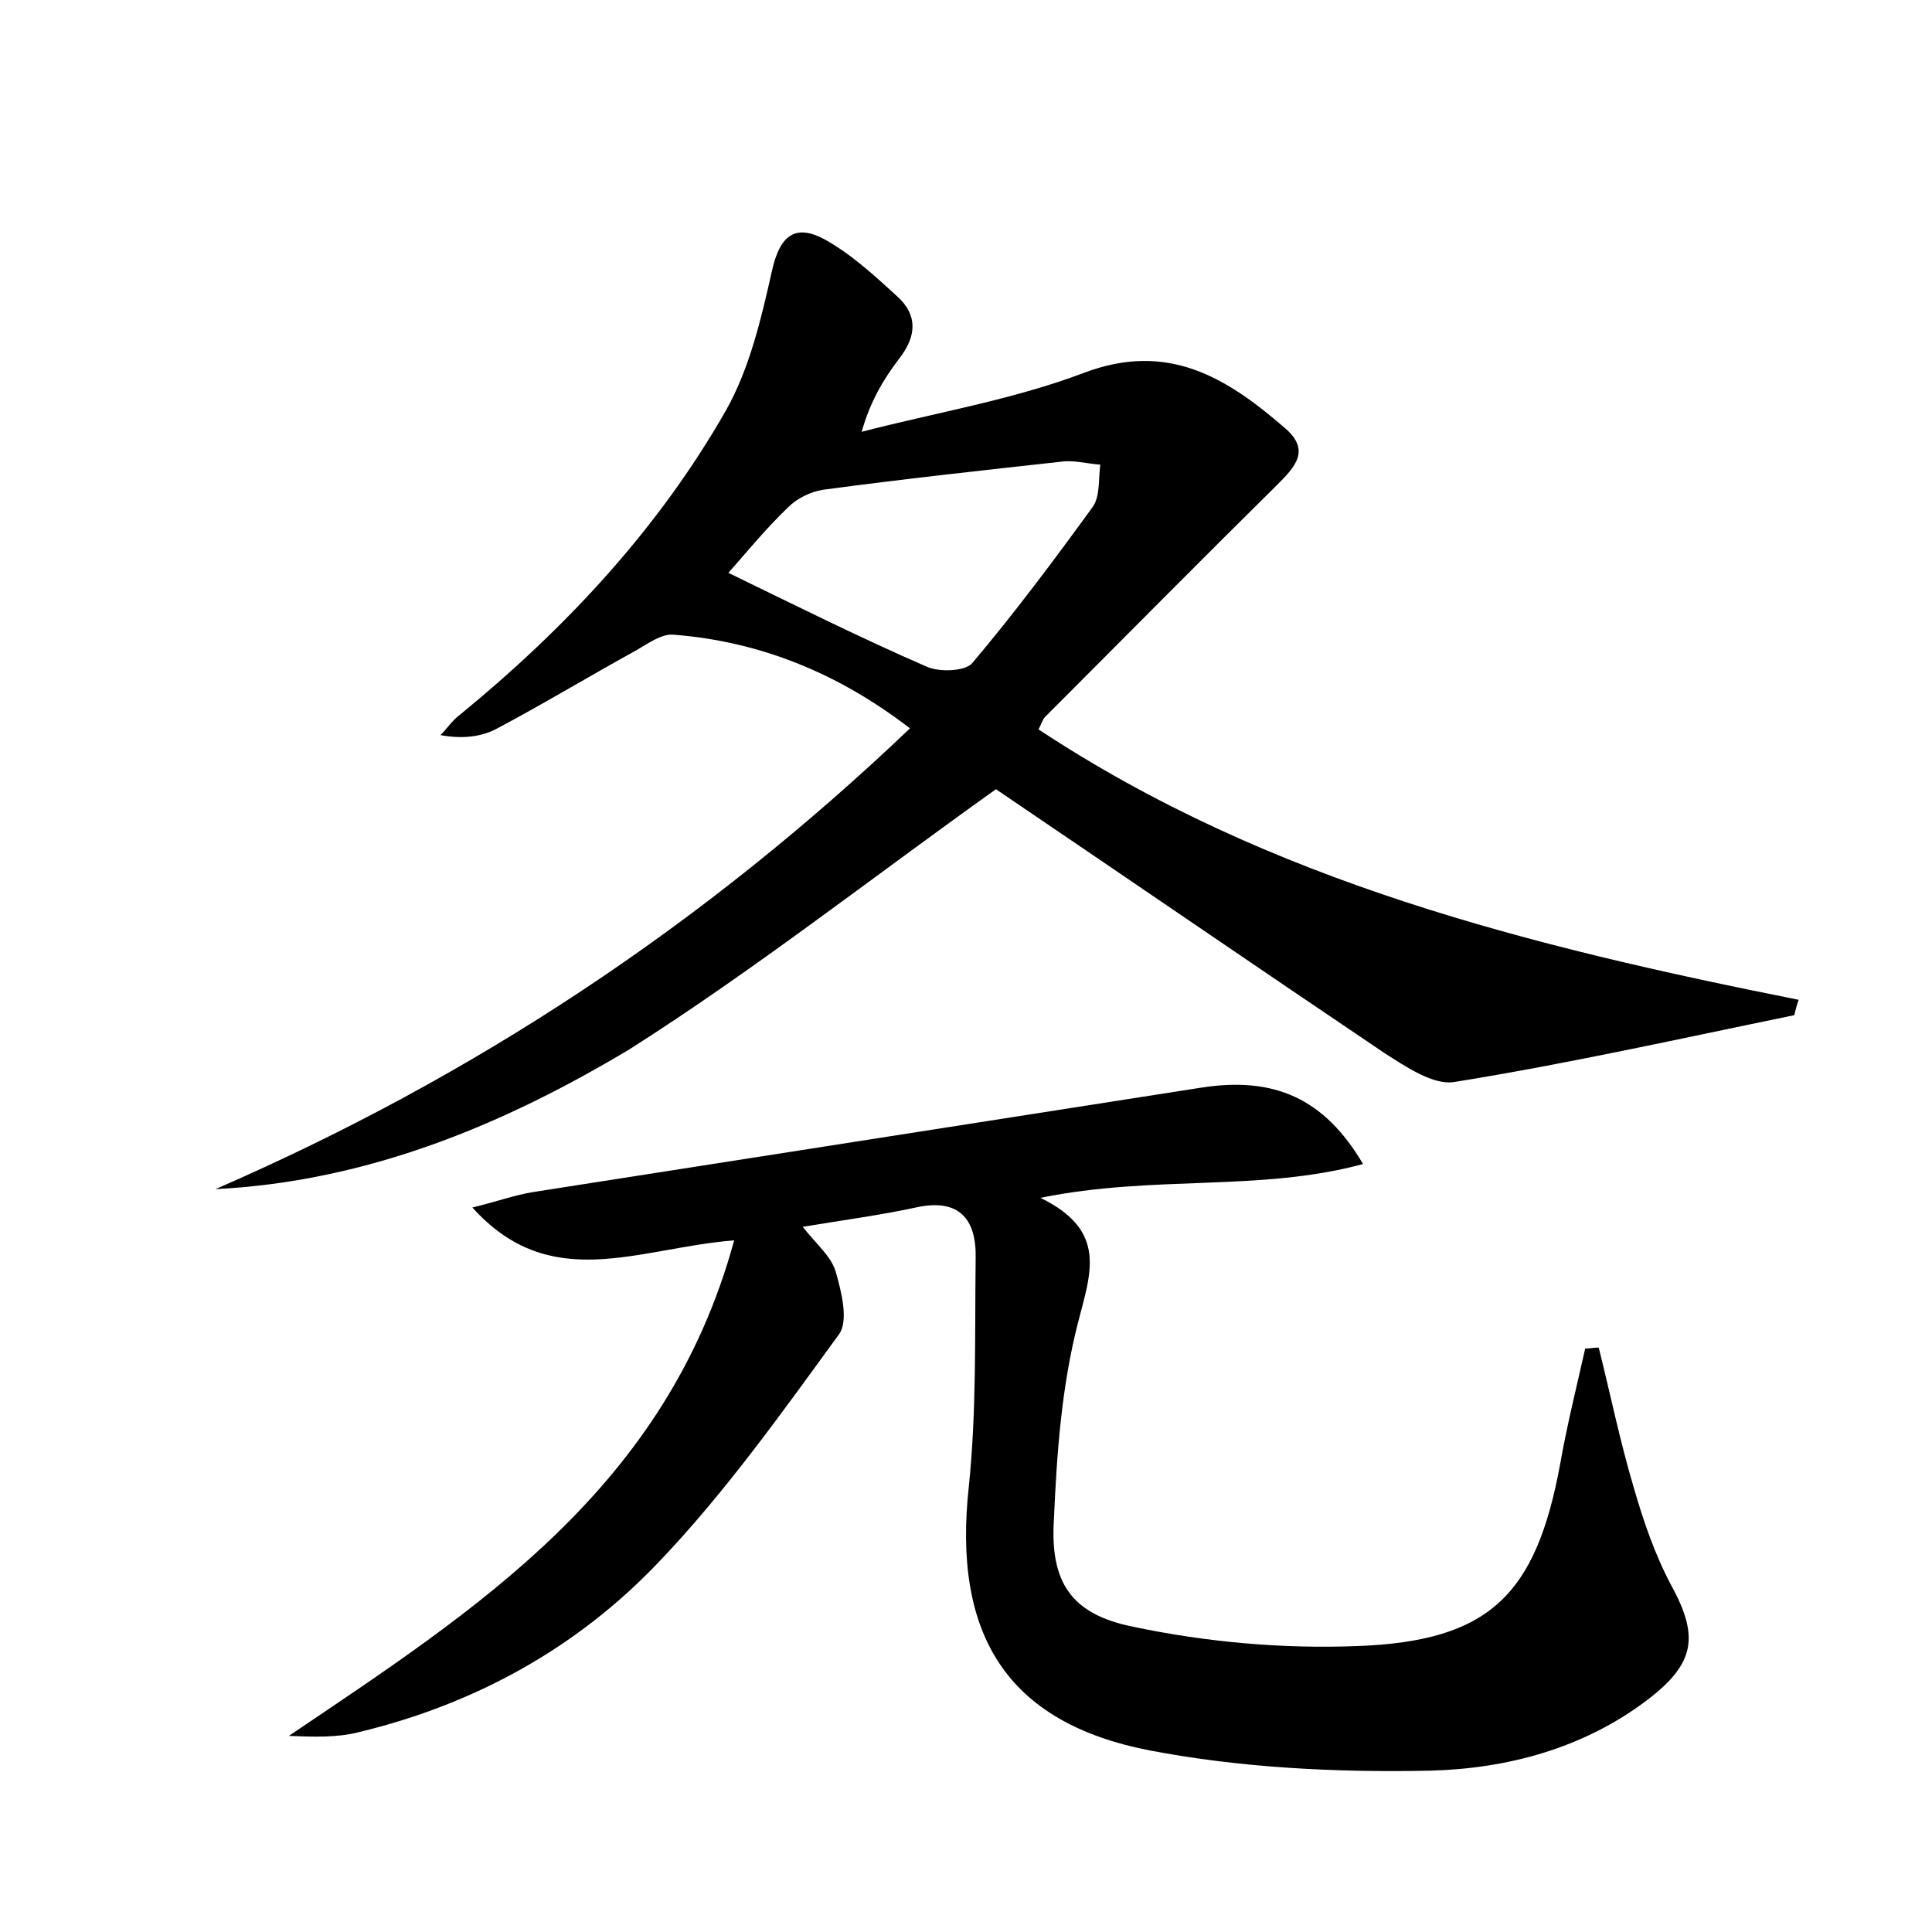
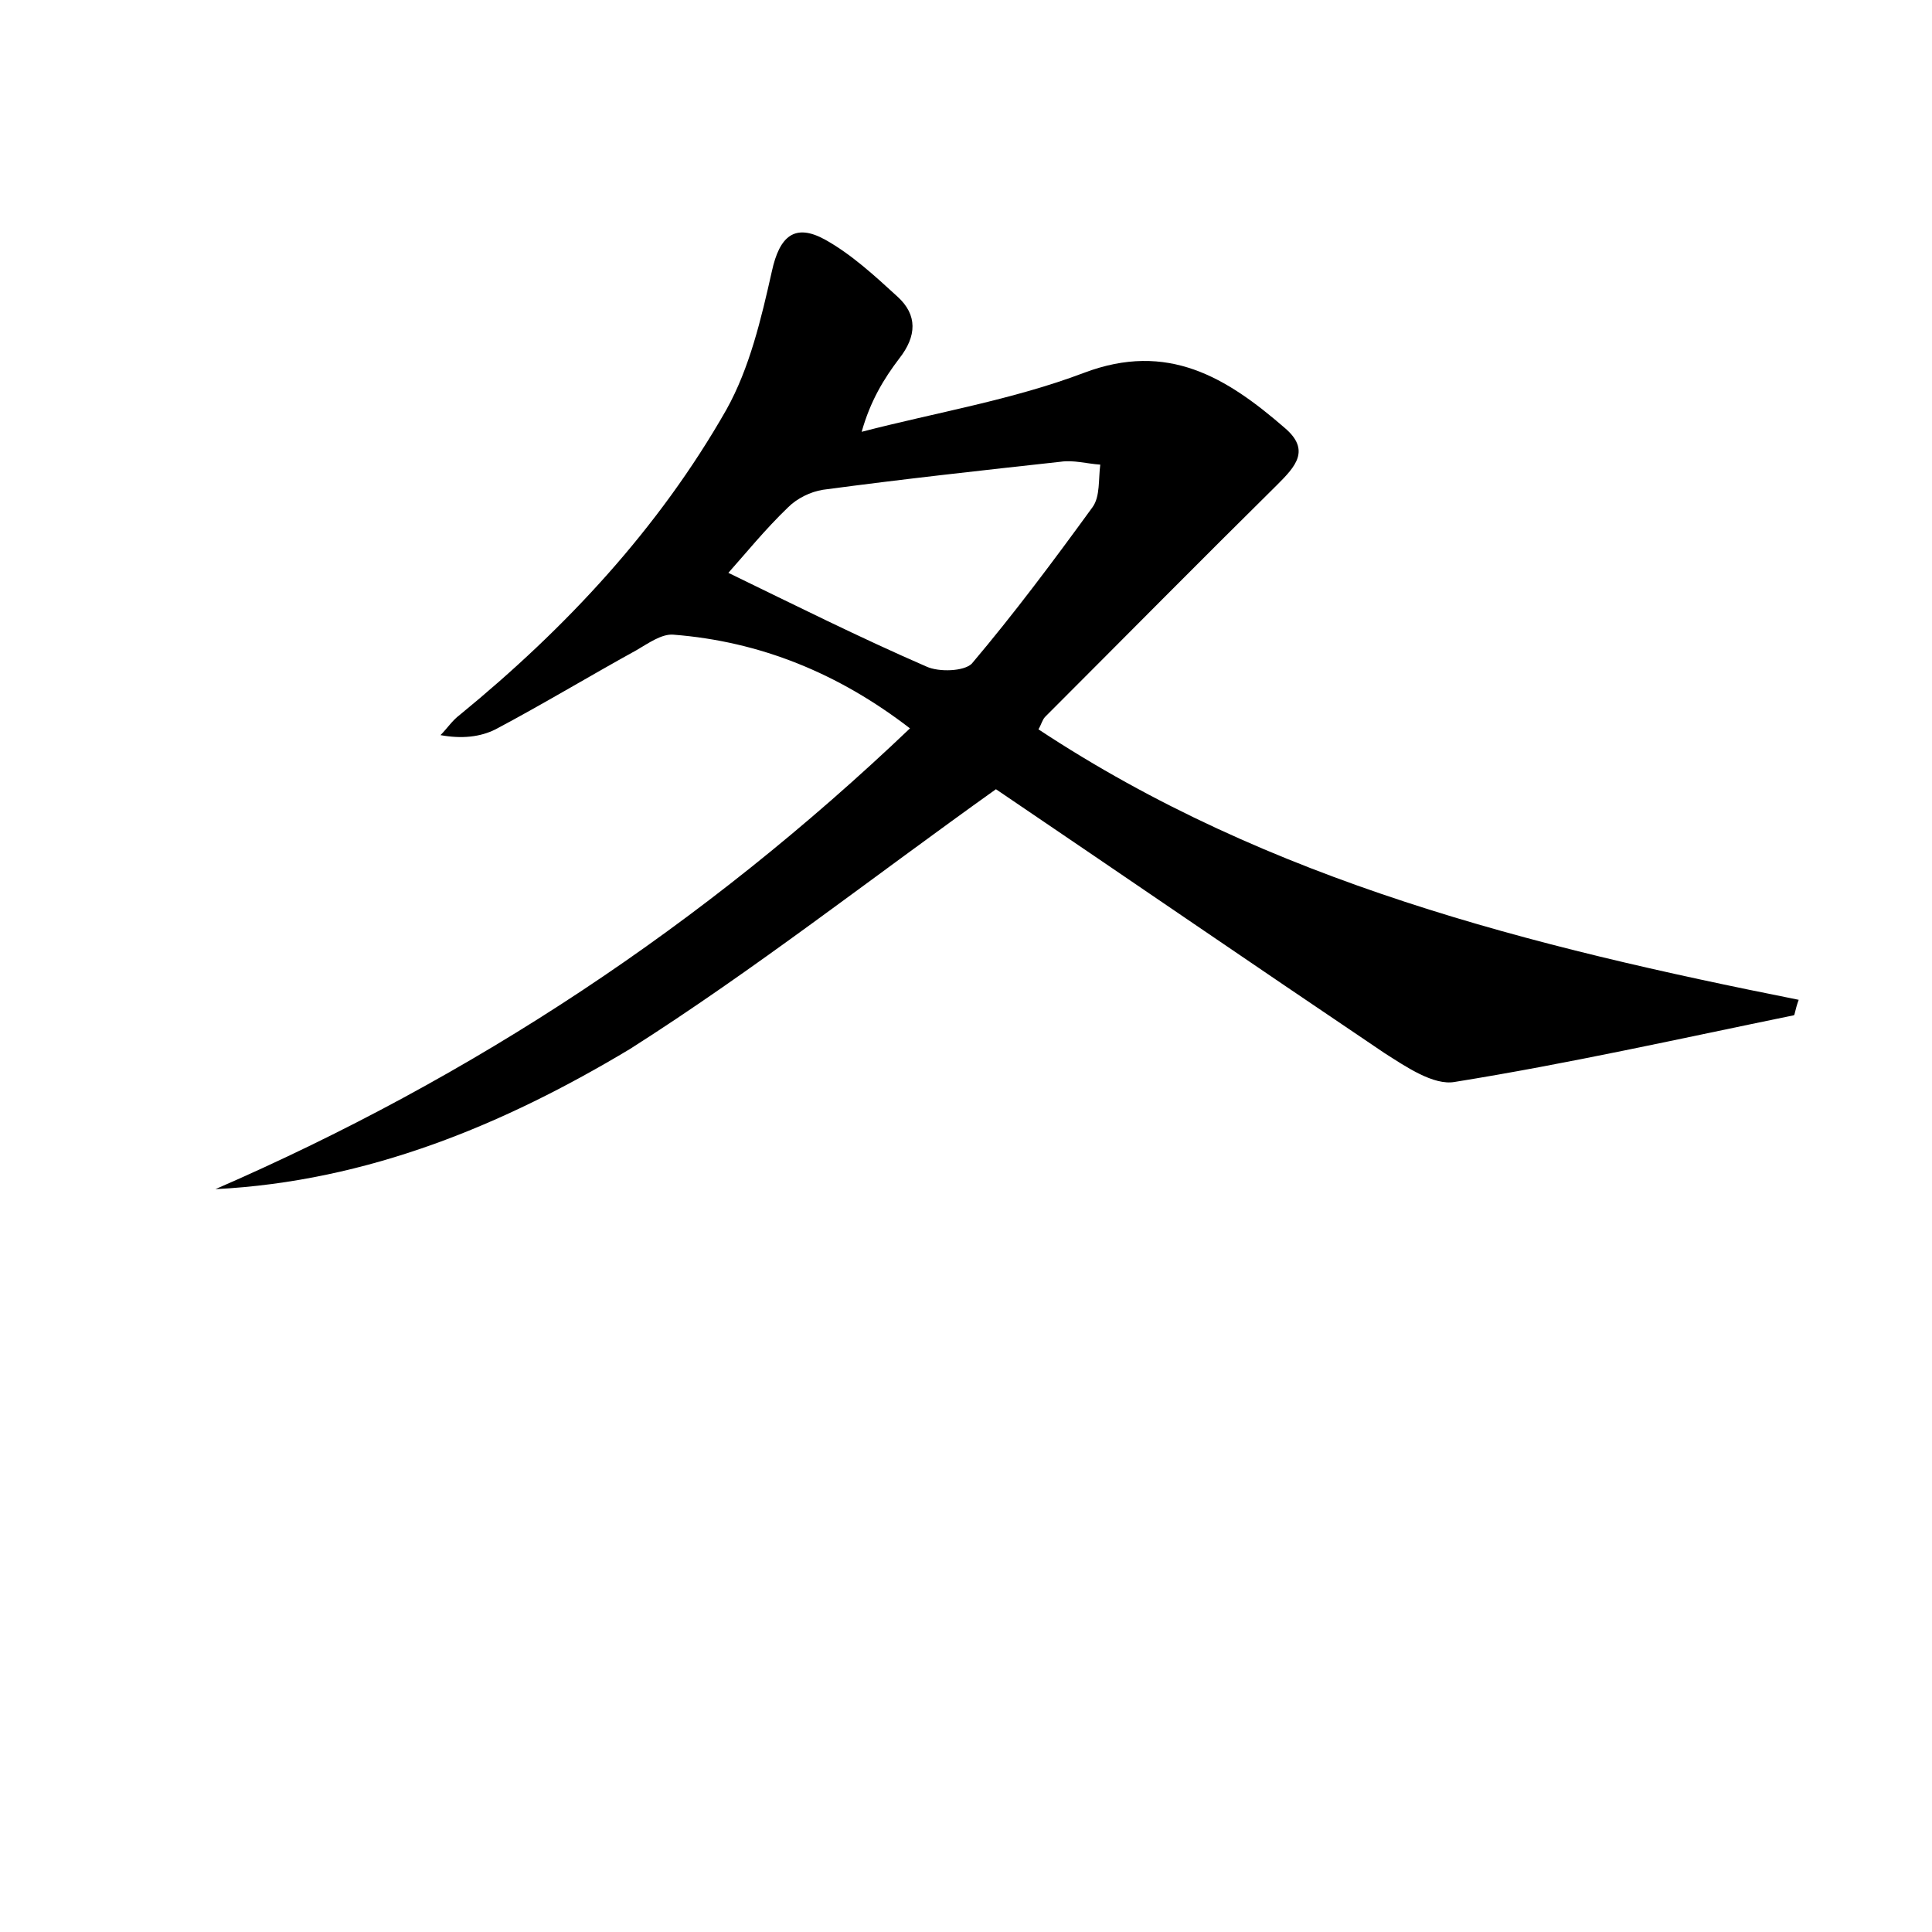
<svg xmlns="http://www.w3.org/2000/svg" version="1.1" id="图层_1" x="0px" y="0px" viewBox="0 0 200 200" style="enable-background:new 0 0 200 200;" xml:space="preserve">
  <style type="text/css">
	.st0{fill:#FFFFFF;}
</style>
  <g>
    <path d="M22.3,123.1C49,111.5,72.8,95.8,94.2,75.4c-7.4-5.7-15.5-9-24.5-9.7c-1.2-0.1-2.6,0.9-3.8,1.6c-4.9,2.7-9.7,5.6-14.6,8.2   c-1.6,0.8-3.5,1-5.7,0.6c0.7-0.7,1.2-1.5,2-2.1c11-9,20.6-19.3,27.6-31.6c2.4-4.3,3.6-9.4,4.7-14.3c0.8-3.7,2.4-5,5.5-3.3   c2.7,1.5,5.1,3.7,7.5,5.9c2.1,1.9,2,4.1,0.2,6.4c-1.6,2.1-3,4.4-3.9,7.6c7.7-2,15.6-3.3,23-6.1c8.7-3.3,14.8,0.5,20.8,5.7   c2.7,2.3,1.1,4-0.8,5.9c-8,7.9-16,16-24,24c-0.3,0.3-0.4,0.8-0.7,1.3c23.9,15.8,51.1,22.5,78.7,28c-0.4,1.1-0.4,1.6-0.5,1.6   c-11.7,2.4-23.3,5-35.1,6.9c-2.2,0.4-5.1-1.6-7.3-3c-13.8-9.3-27.5-18.7-40.2-27.3c-12.9,9.2-25,18.7-37.9,26.9   C52.2,116.4,38.1,122.3,22.3,123.1z M75.4,59.3C82.2,62.6,89,66,95.9,69c1.3,0.6,3.9,0.5,4.7-0.3c4.4-5.2,8.5-10.7,12.5-16.2   c0.8-1.1,0.6-2.9,0.8-4.4c-1.4-0.1-2.8-0.5-4.1-0.3c-8.2,0.9-16.4,1.8-24.6,2.9c-1.3,0.2-2.7,0.9-3.6,1.8   C79.2,54.8,77.1,57.4,75.4,59.3z" />
-     <path d="M76,128.4c-10,0.8-19,5.6-27.1-3.4c2.5-0.6,4.4-1.3,6.3-1.6c23-3.6,46.1-7.2,69.1-10.8c7.6-1.2,12.8,1.1,16.8,7.9   c-10.7,2.9-21.6,1.1-33.4,3.5c7,3.4,5.2,7.8,3.9,12.9c-1.7,6.6-2.2,13.5-2.5,20.4c-0.4,6.4,1.7,9.8,8.2,11.1   c7.6,1.6,15.5,2.3,23.2,2c13.7-0.5,18.5-5.3,21-18.8c0.7-4,1.7-8,2.6-12c0.5,0,0.9-0.1,1.4-0.1c1.2,4.8,2.2,9.7,3.6,14.4   c1,3.5,2.2,7,3.9,10.2c2.9,5.3,2.5,8.1-2.5,11.9c-6.6,5-14.5,7.1-22.5,7.3c-9.7,0.2-19.6-0.3-29-2.1c-14.9-2.9-20.4-12.1-18.7-27.4   c0.8-7.8,0.6-15.6,0.7-23.5c0.1-4.1-1.7-6.3-6.2-5.3c-3.7,0.8-7.5,1.3-11.7,2c1.4,1.8,2.9,3,3.4,4.6c0.6,2.1,1.4,5.2,0.3,6.6   c-5.9,8.1-11.8,16.4-18.7,23.6c-8.4,8.8-18.9,14.6-30.9,17.5c-2.3,0.6-4.8,0.5-7.3,0.4C49.3,166.6,69,154.1,76,128.4z" />
  </g>
</svg>